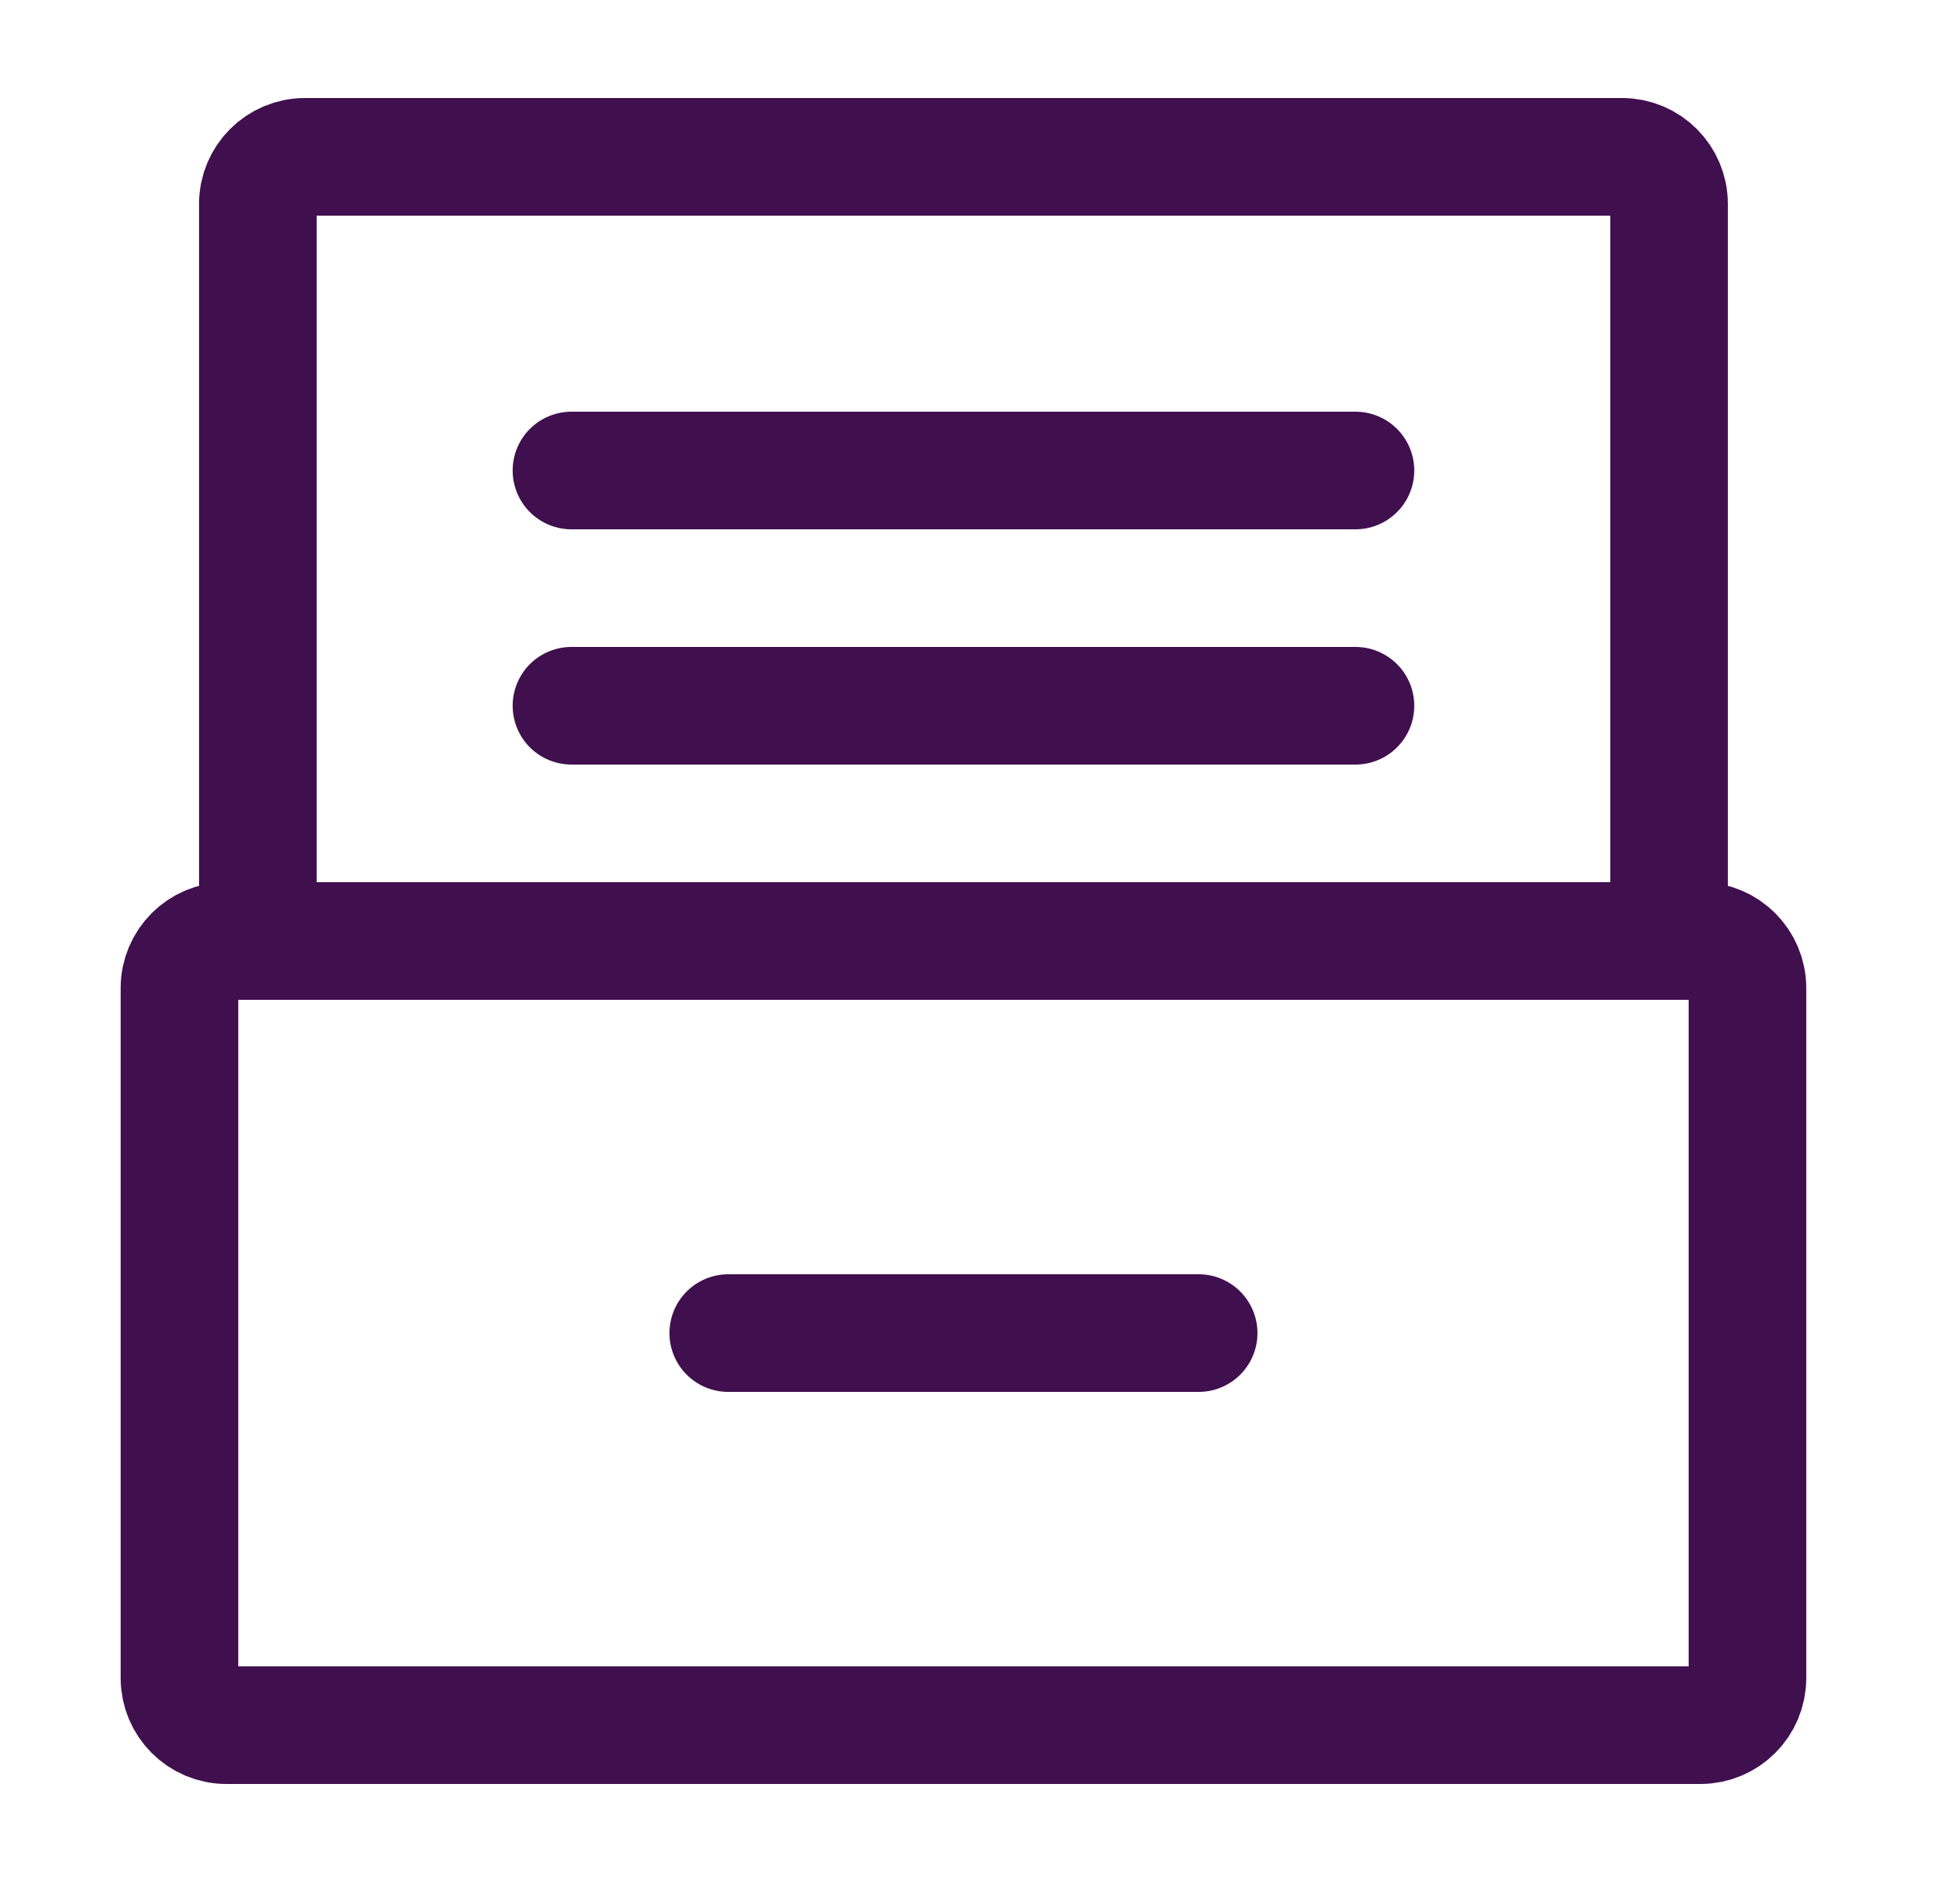
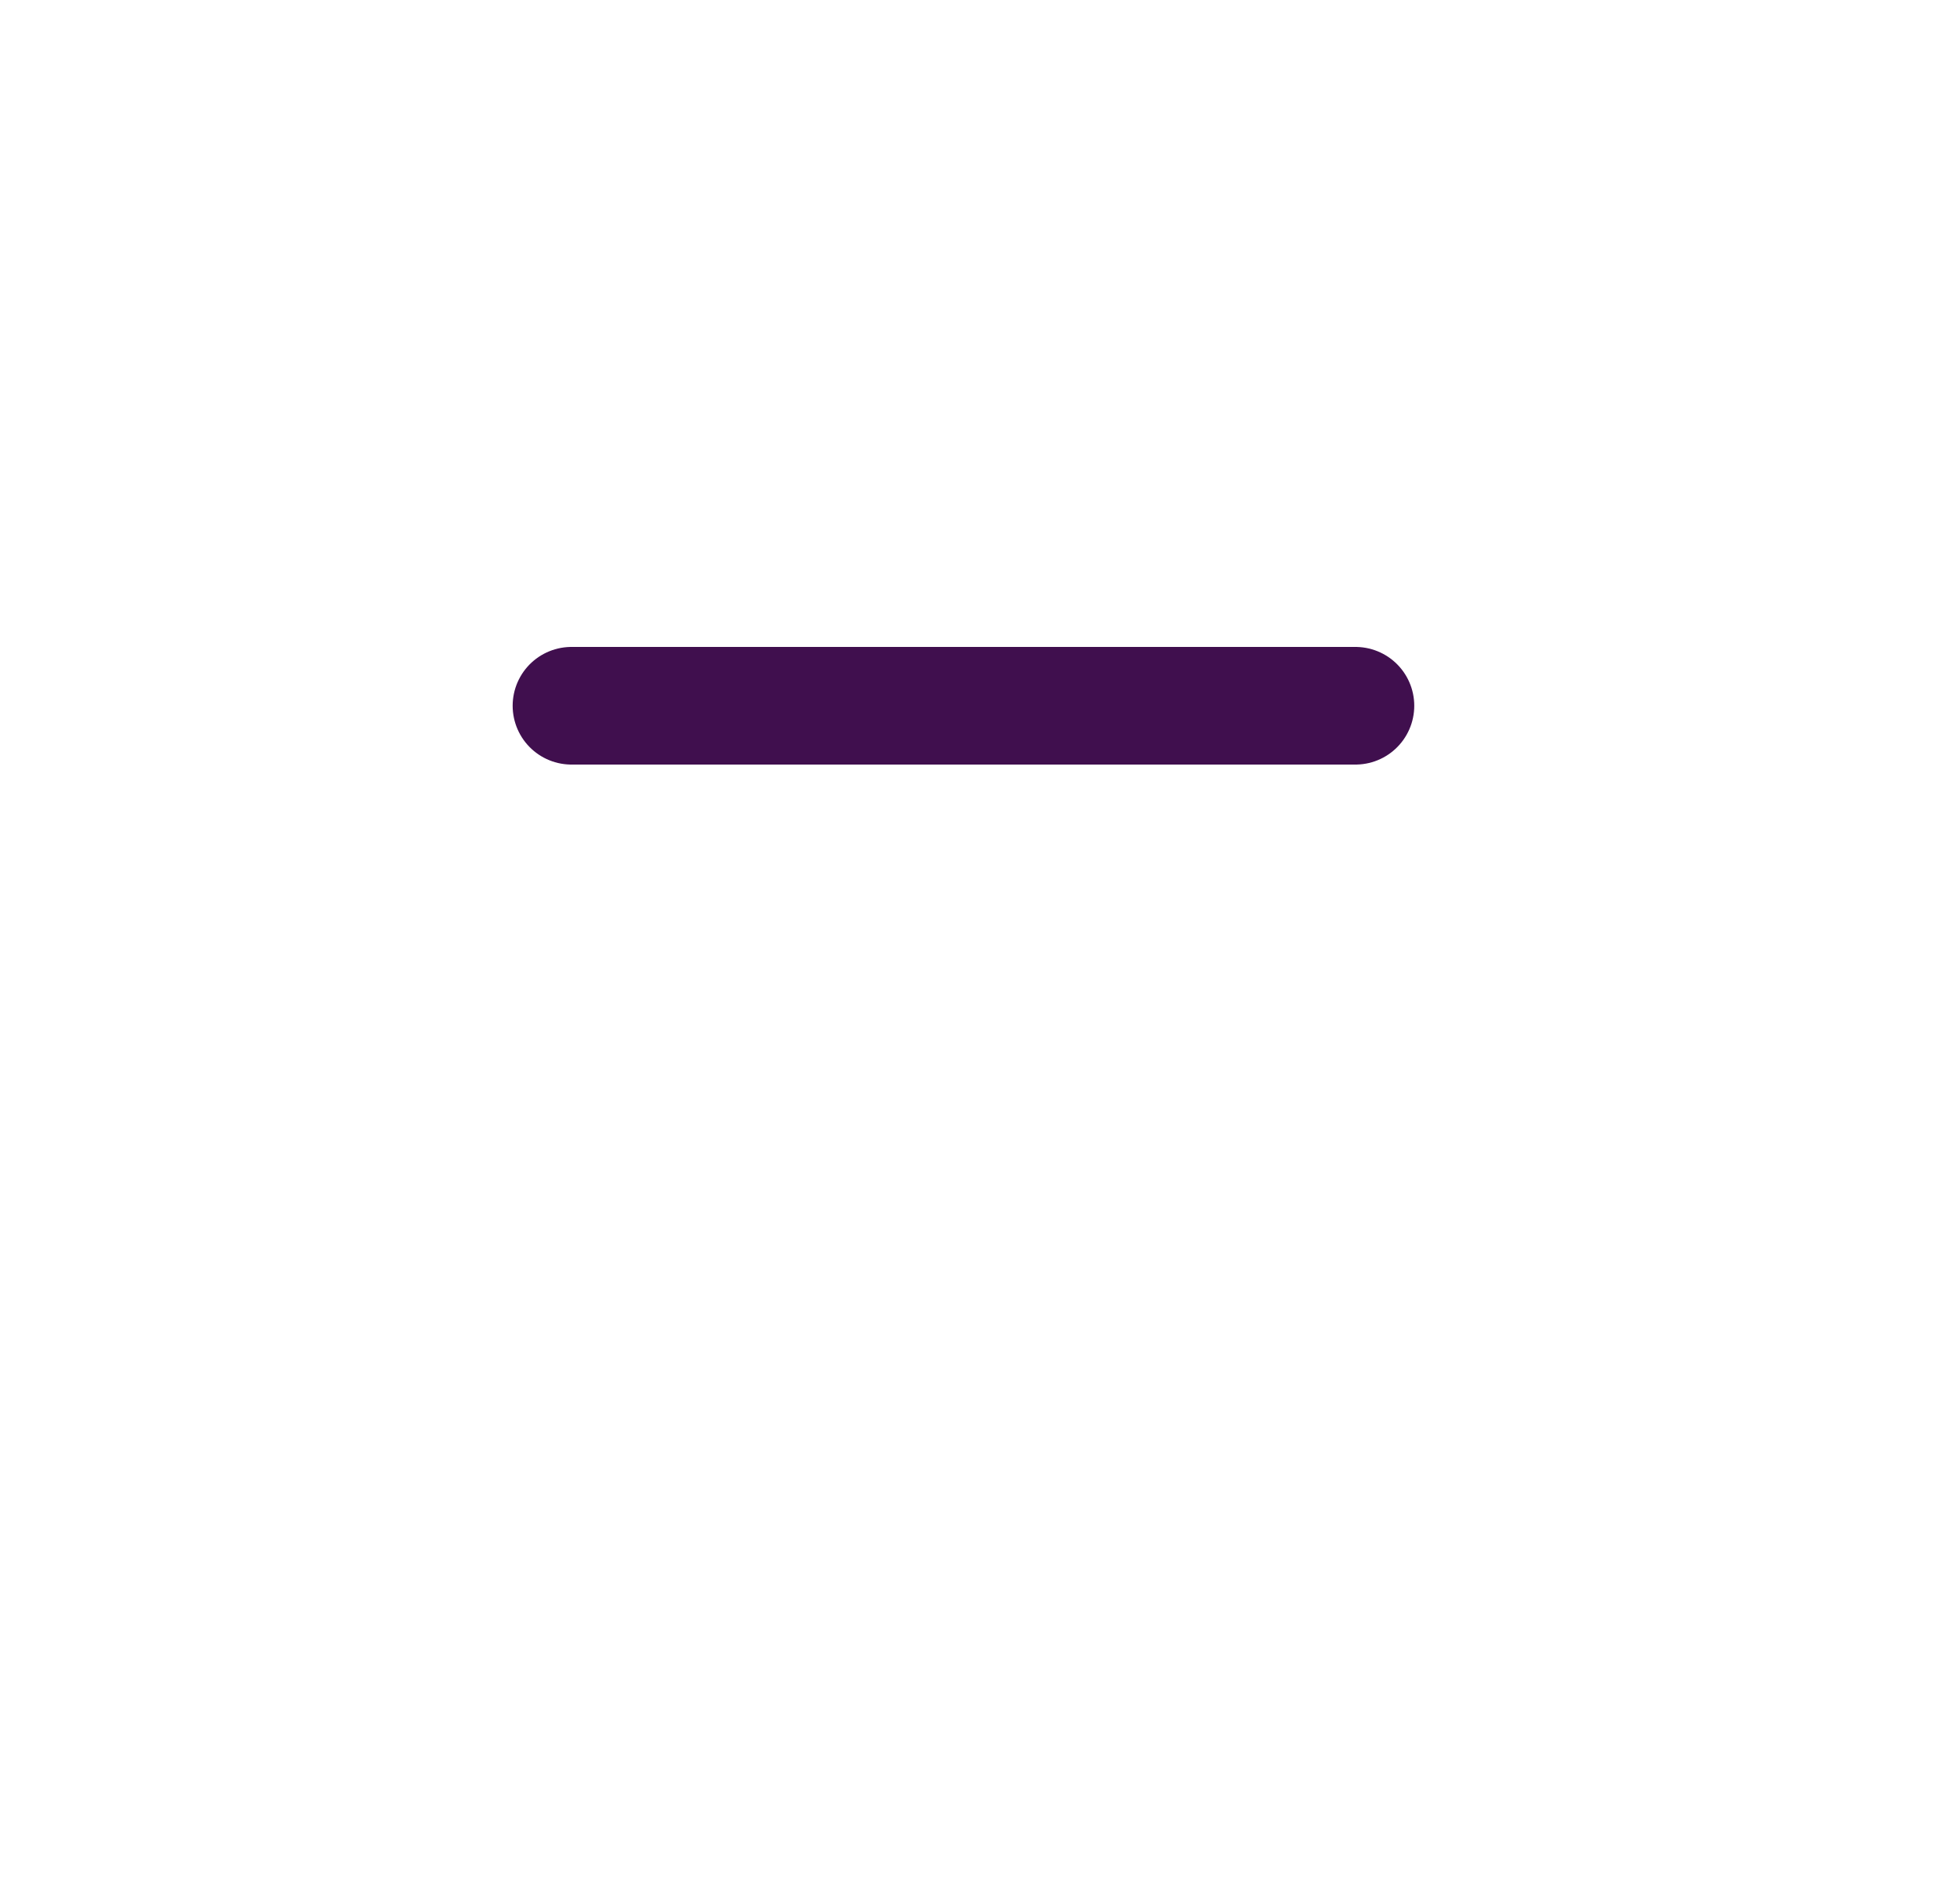
<svg xmlns="http://www.w3.org/2000/svg" width="25" height="24" viewBox="0 0 25 24" fill="none">
  <g id="Frame">
-     <path id="Vector" d="M7.289 6H17.289" stroke="#400F4E" stroke-width="1.5" stroke-linecap="round" stroke-linejoin="round" />
    <path id="Vector_2" d="M7.289 9H17.289" stroke="#400F4E" stroke-width="1.5" stroke-linecap="round" stroke-linejoin="round" />
-     <path id="Vector_3" d="M9.289 17H15.289" stroke="#400F4E" stroke-width="1.5" stroke-linecap="round" stroke-linejoin="round" />
-     <path id="Vector_4" d="M3.289 12H2.889C2.558 12 2.289 12.269 2.289 12.6V21.4C2.289 21.731 2.558 22 2.889 22H21.689C22.02 22 22.289 21.731 22.289 21.4V12.6C22.289 12.269 22.02 12 21.689 12H21.289M3.289 12V2.6C3.289 2.269 3.558 2 3.889 2H20.689C21.02 2 21.289 2.269 21.289 2.6V12M3.289 12H21.289" stroke="#400F4E" stroke-width="1.5" />
  </g>
</svg>